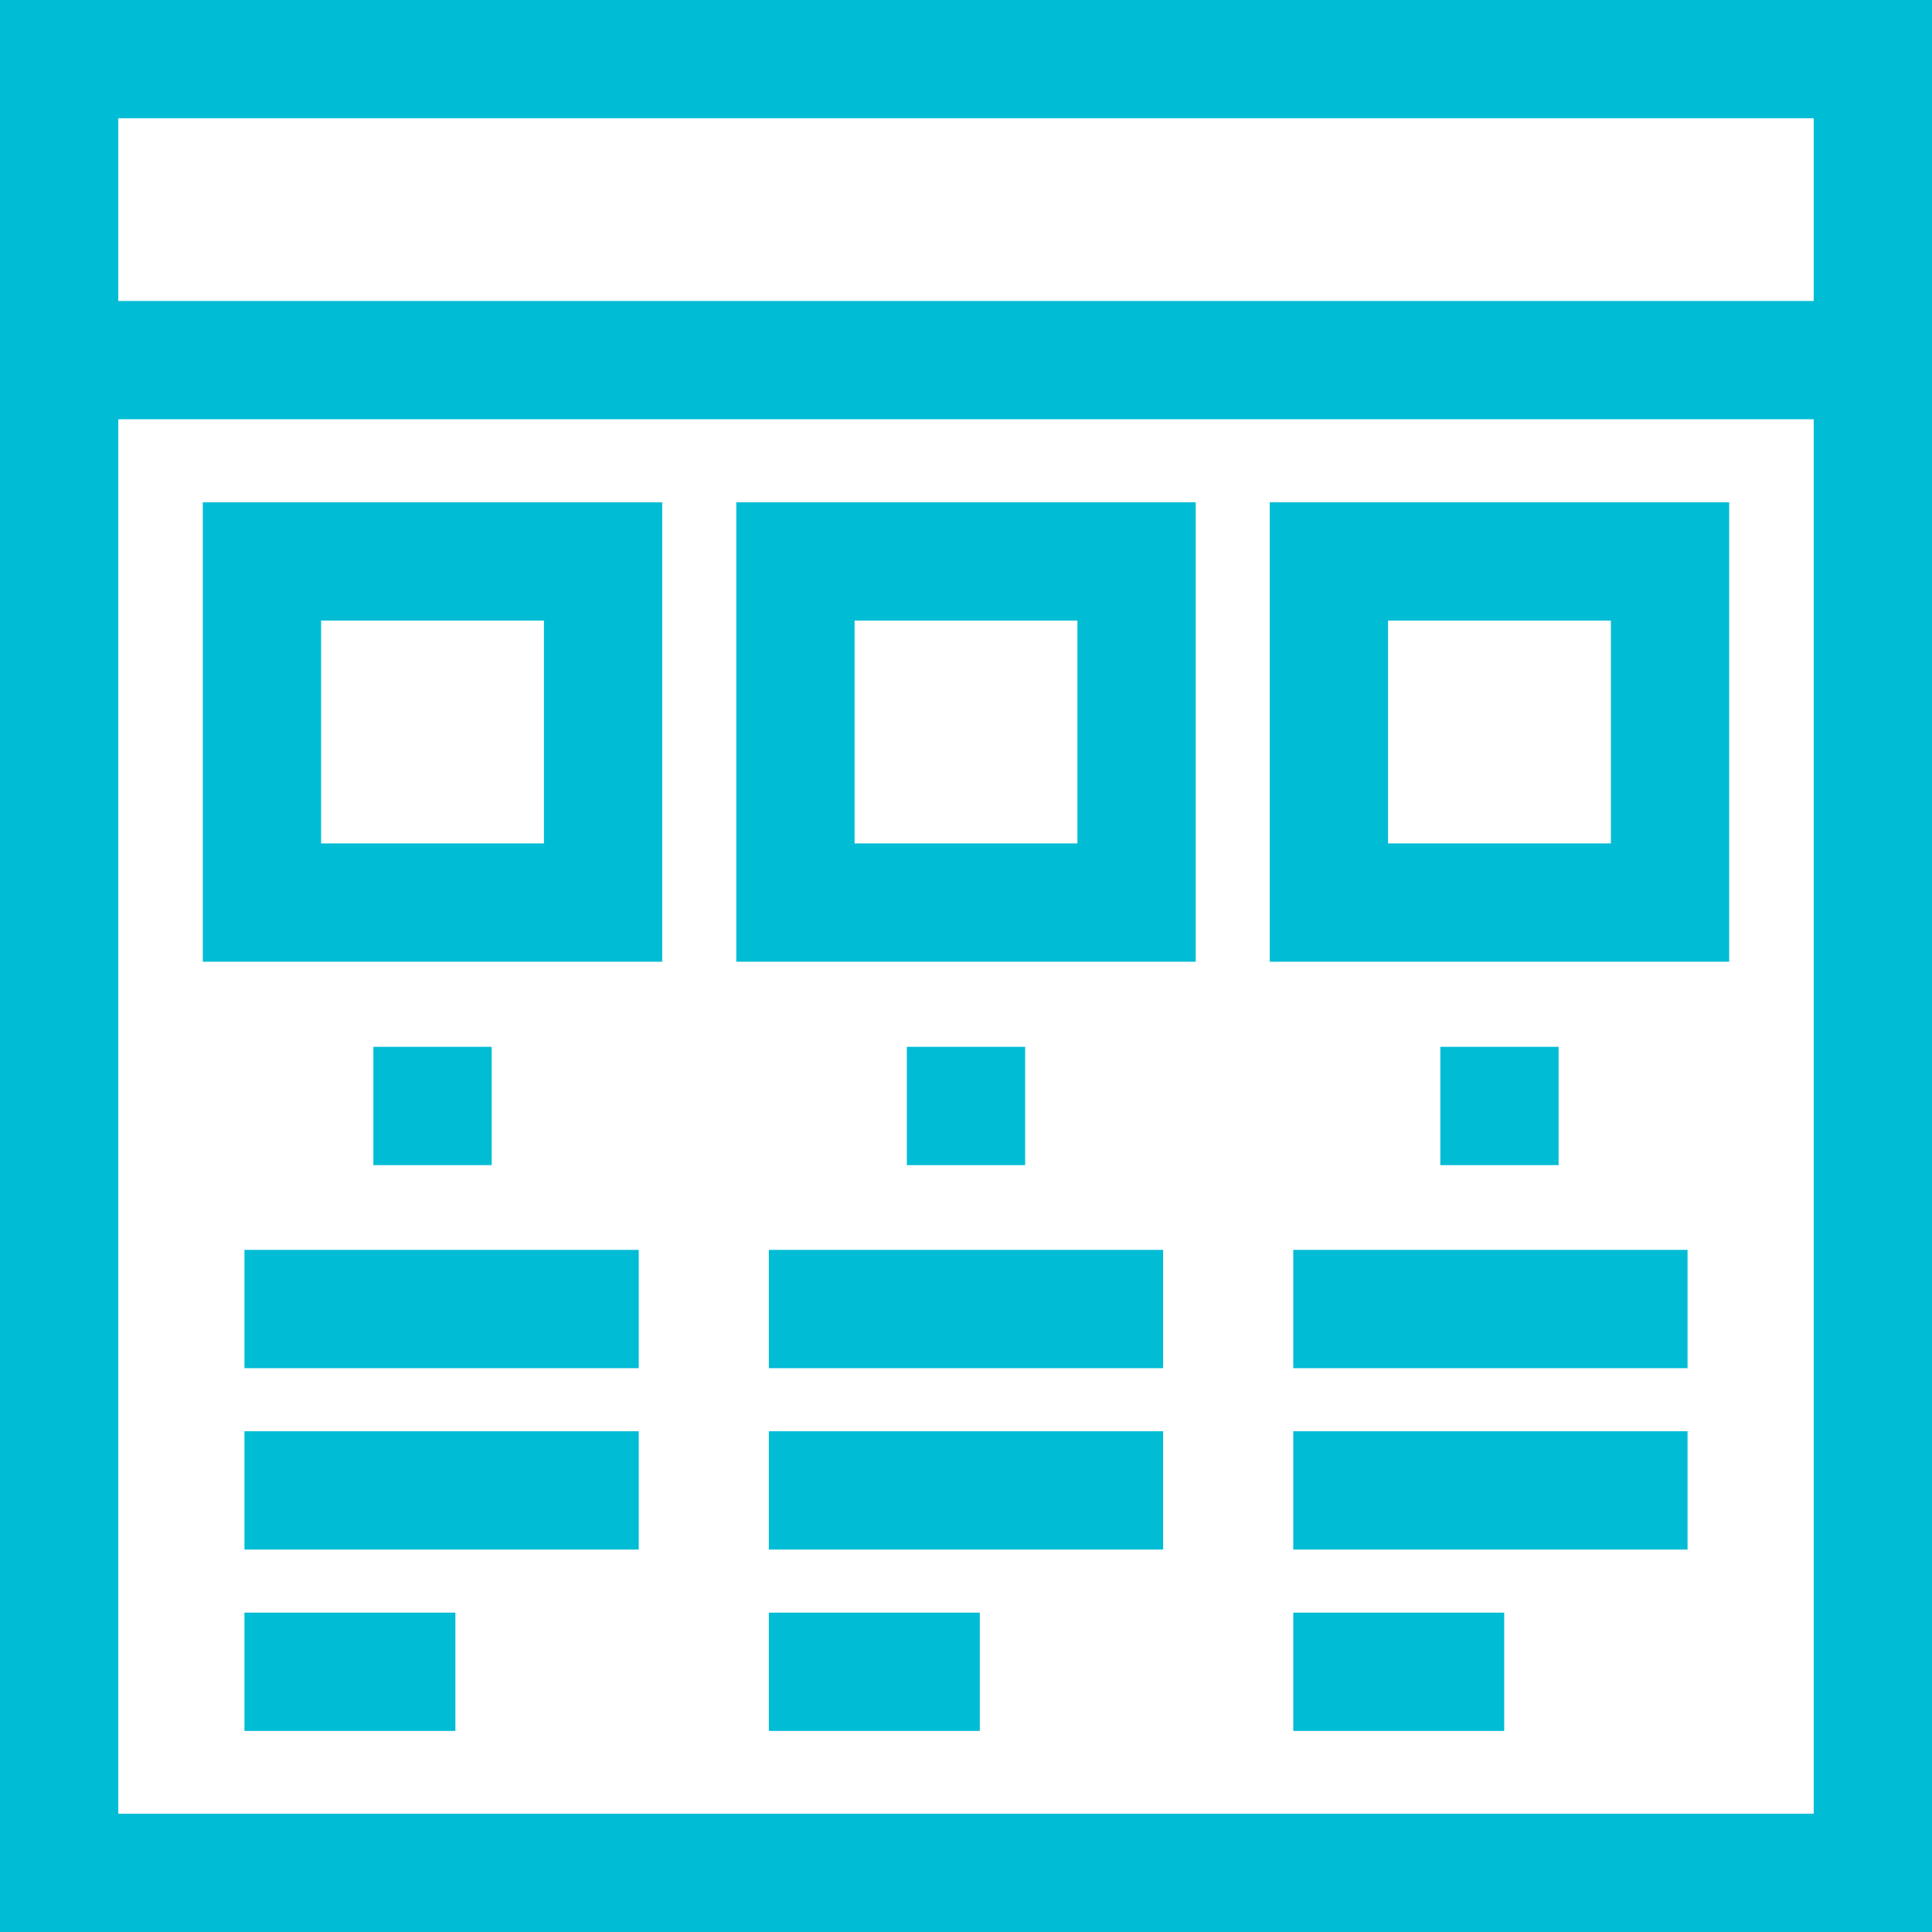
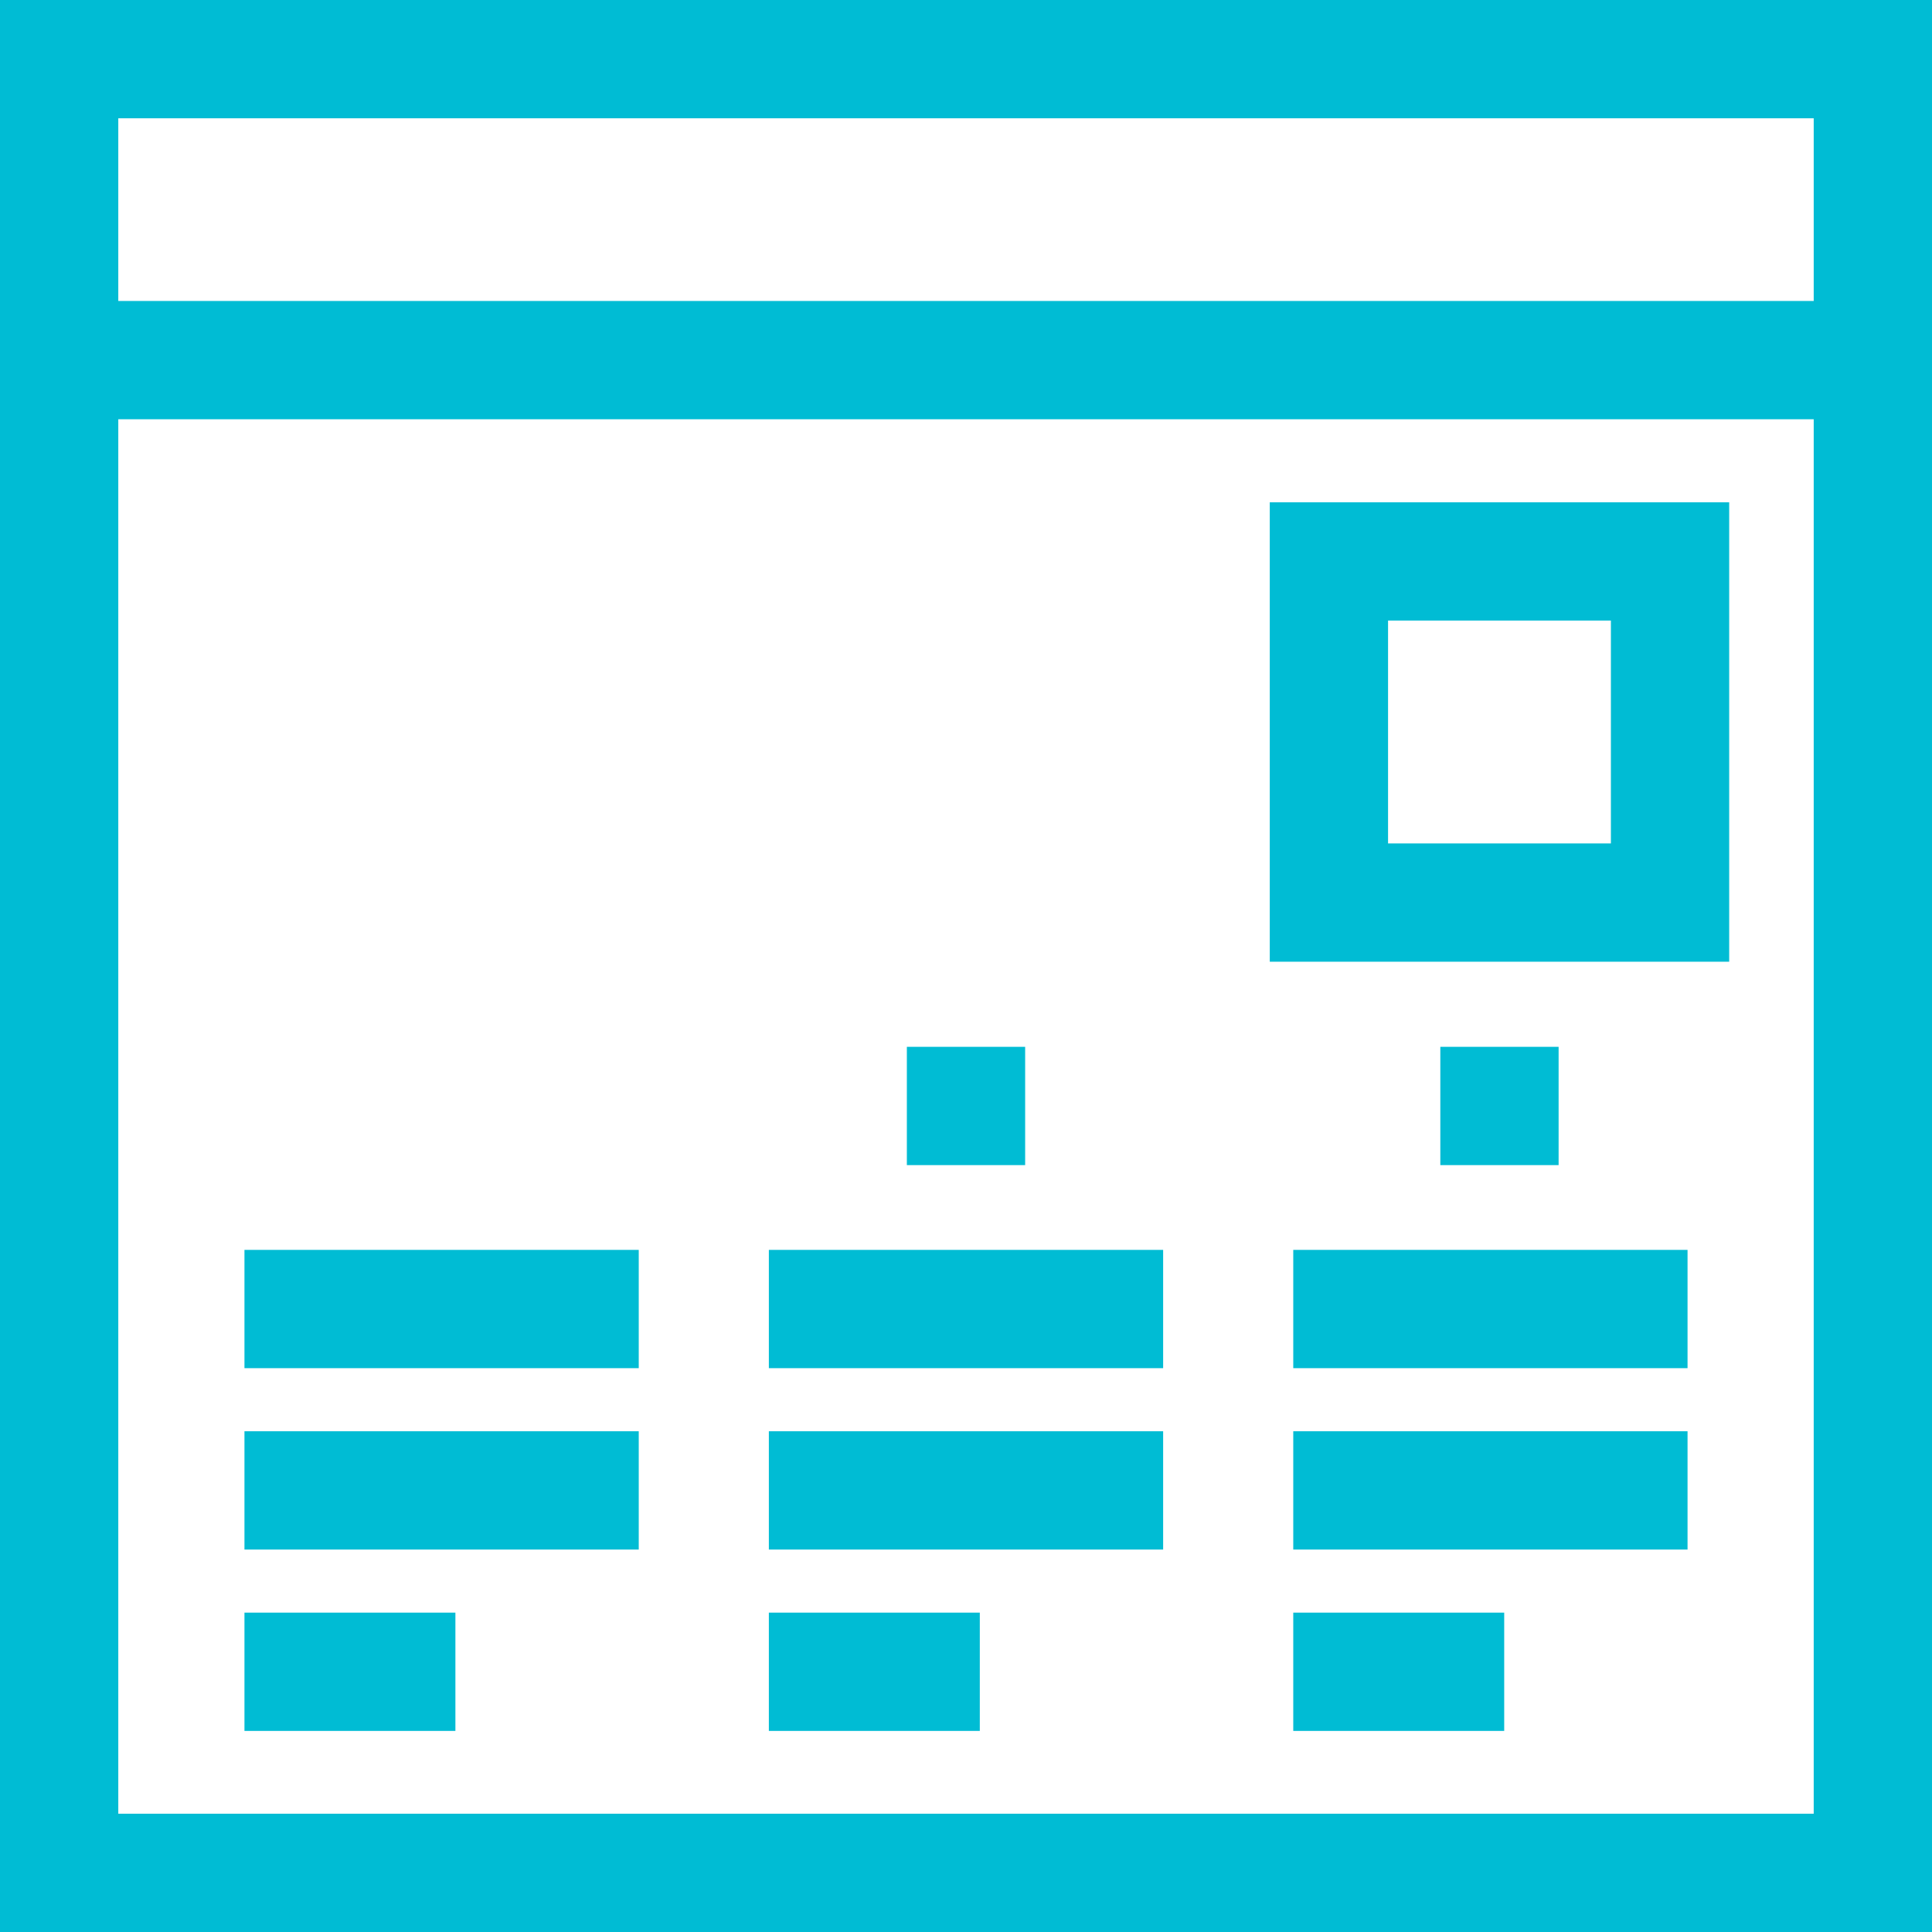
<svg xmlns="http://www.w3.org/2000/svg" fill="#00BCD4" id="Layer_1" viewBox="0 0 512 512" xml:space="preserve" width="64px" height="64px">
  <g id="SVGRepo_bgCarrier" stroke-width="0" />
  <g id="SVGRepo_tracerCarrier" stroke-linecap="round" stroke-linejoin="round" />
  <g id="SVGRepo_iconCarrier">
    <g>
      <g>
        <path d="M0,0v512h512V0H0z M480.653,480.653H31.347V111.108h449.306V480.653z M480.653,79.761H31.347V31.347h449.306V79.761z" />
      </g>
    </g>
    <g>
      <g>
-         <path d="M53.746,133.114v121.75h121.75v-121.75H53.746z M144.15,223.517H85.093v-59.057h59.057V223.517z" />
-       </g>
+         </g>
    </g>
    <g>
      <g>
-         <path d="M195.125,133.114v121.75h121.751v-121.75H195.125z M285.529,223.517h-59.057v-59.057h59.057V223.517z" />
-       </g>
+         </g>
    </g>
    <g>
      <g>
        <path d="M336.502,133.114v121.75h121.75v-121.75H336.502z M426.906,223.517h-59.057v-59.057h59.057V223.517z" />
      </g>
    </g>
    <g>
      <g>
-         <rect x="98.952" y="277.42" width="31.347" height="31.347" />
-       </g>
+         </g>
    </g>
    <g>
      <g>
        <rect x="240.327" y="277.42" width="31.347" height="31.347" />
      </g>
    </g>
    <g>
      <g>
        <rect x="381.701" y="277.42" width="31.347" height="31.347" />
      </g>
    </g>
    <g>
      <g>
        <rect x="64.784" y="331.233" width="104.49" height="31.347" />
      </g>
    </g>
    <g>
      <g>
        <rect x="64.784" y="379.298" width="104.49" height="31.347" />
      </g>
    </g>
    <g>
      <g>
        <rect x="64.784" y="427.363" width="55.902" height="31.347" />
      </g>
    </g>
    <g>
      <g>
        <rect x="203.755" y="331.233" width="104.49" height="31.347" />
      </g>
    </g>
    <g>
      <g>
        <rect x="203.755" y="379.298" width="104.49" height="31.347" />
      </g>
    </g>
    <g>
      <g>
        <rect x="203.755" y="427.363" width="55.902" height="31.347" />
      </g>
    </g>
    <g>
      <g>
        <rect x="342.727" y="331.233" width="104.49" height="31.347" />
      </g>
    </g>
    <g>
      <g>
        <rect x="342.727" y="379.298" width="104.49" height="31.347" />
      </g>
    </g>
    <g>
      <g>
        <rect x="342.727" y="427.363" width="55.902" height="31.347" />
      </g>
    </g>
  </g>
</svg>